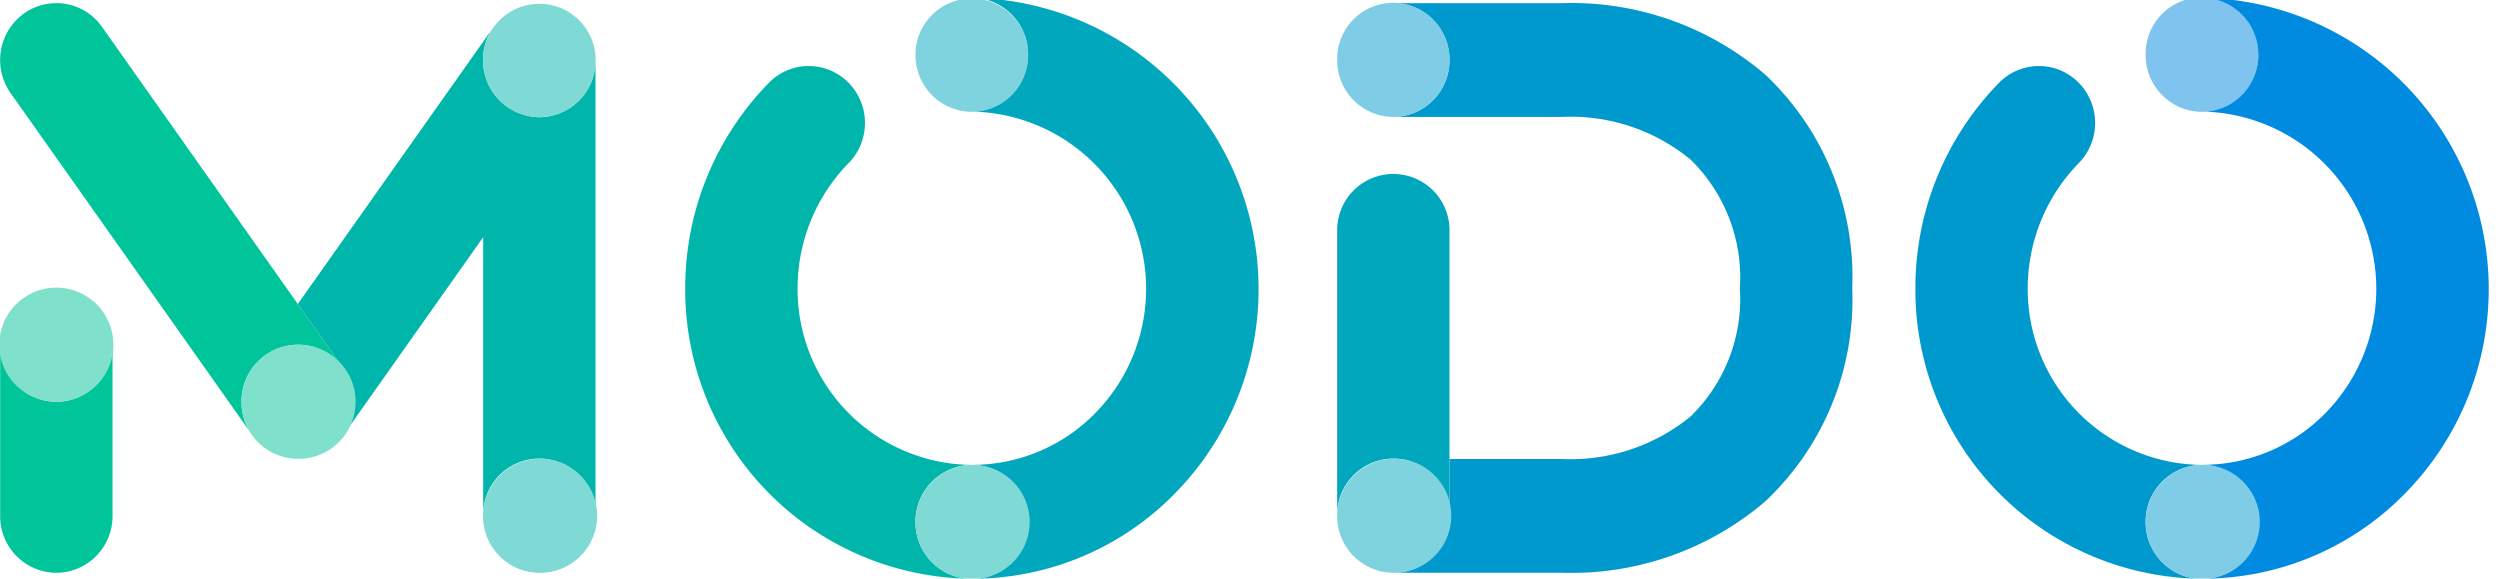
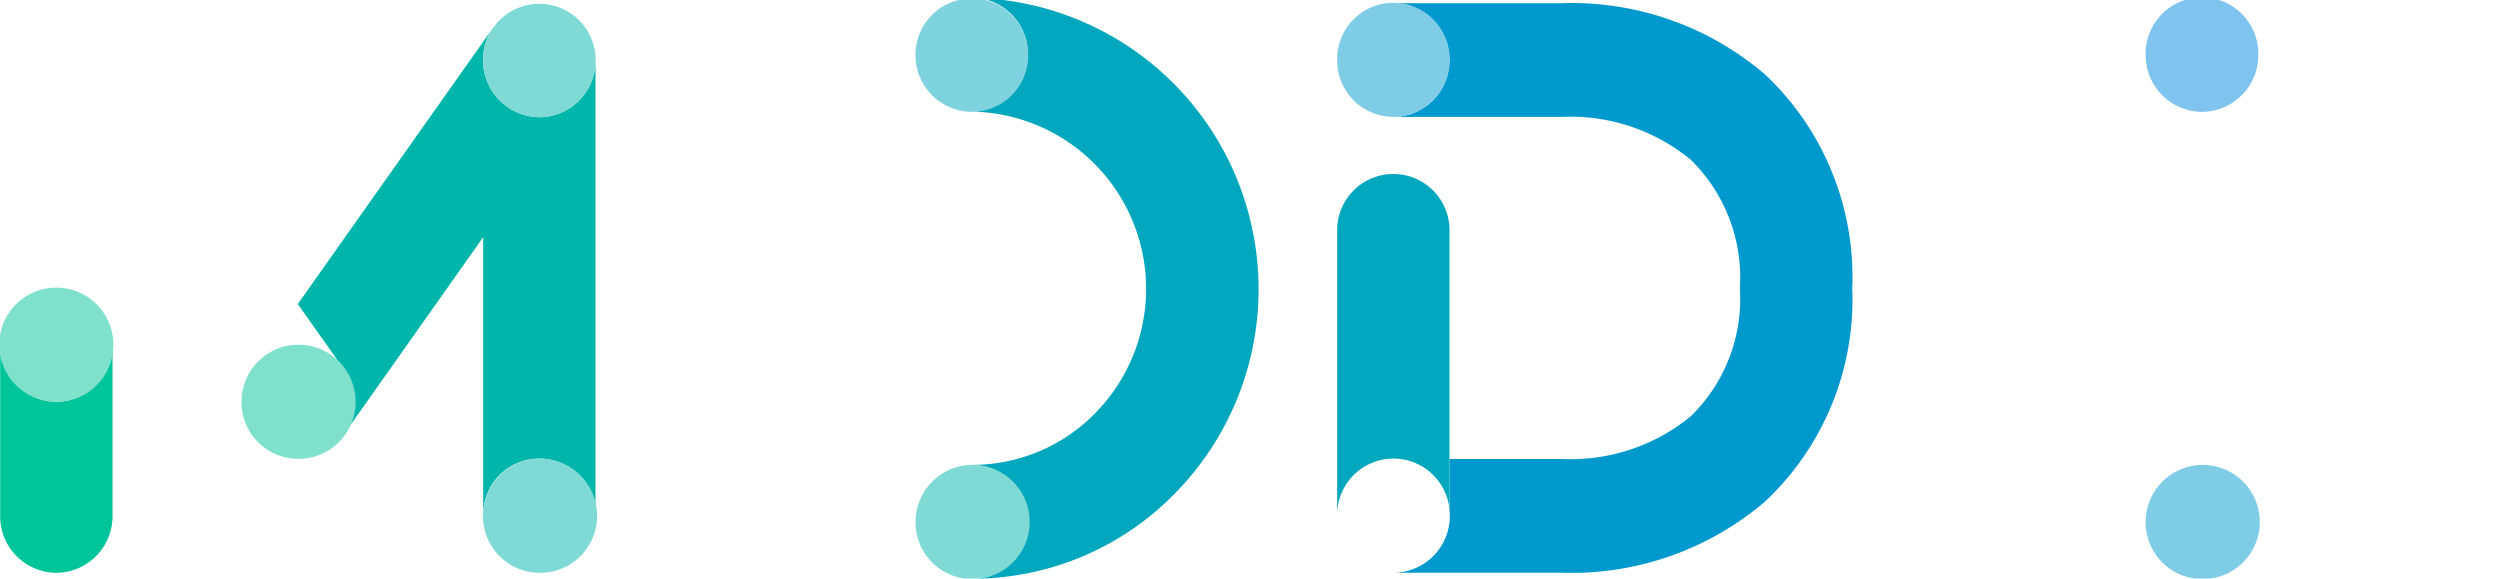
<svg xmlns="http://www.w3.org/2000/svg" width="121" height="28" viewBox="0 0 121 28">
  <defs>
    <clipPath id="a">
      <rect width="121" height="28" transform="translate(0 0.122)" fill="#fff" />
    </clipPath>
  </defs>
  <g transform="translate(-2727 -763)">
    <g transform="translate(2727 762.878)" clip-path="url(#a)">
      <path d="M2.727,21.883A2.739,2.739,0,0,1,.009,19.266v8.141a2.737,2.737,0,0,0,2.719,2.754,2.737,2.737,0,0,0,2.719-2.754V19.265A2.739,2.739,0,0,1,2.727,21.883Z" transform="translate(-0.001 -2.315)" fill="#00c49a" />
      <path d="M2.726,21.484a2.762,2.762,0,0,0,0-5.524,2.762,2.762,0,0,0,0,5.524Z" transform="translate(0 -1.916)" fill="#7fe1cc" />
      <path d="M28.084,5.991a2.766,2.766,0,0,1-2.291-4.256l-9.4,13.3L18.493,18a2.791,2.791,0,0,1,.231,3.2l6.642-9.4V25.144a2.72,2.72,0,0,1,5.437,0V3.373A2.74,2.74,0,0,1,28.084,5.991Z" transform="translate(-1.981 -0.197)" fill="#00b6ab" />
-       <path d="M14.415,16.83a2.7,2.7,0,0,1,2.1,1s0,0,0,0l-2.1-2.968L4.939,1.448A2.7,2.7,0,0,0,1.145.811,2.778,2.778,0,0,0,.517,4.655L12.088,21.03c.015.026.032.05.048.075a2.774,2.774,0,0,1-.447-1.513A2.745,2.745,0,0,1,14.415,16.83Z" transform="translate(-0.001 -0.024)" fill="#00c49a" />
      <path d="M29.316,5.817a2.744,2.744,0,0,0,2.726-2.762,2.726,2.726,0,1,0-5.452,0A2.744,2.744,0,0,0,29.316,5.817Z" transform="translate(-3.212 -0.023)" fill="#7fdad5" />
      <path d="M29.316,30.9a2.762,2.762,0,1,0-2.726-2.762A2.744,2.744,0,0,0,29.316,30.9Z" transform="translate(-3.212 -3.053)" fill="#7fdad5" />
      <path d="M16.02,24.625a2.762,2.762,0,1,0-2.726-2.762A2.744,2.744,0,0,0,16.02,24.625Z" transform="translate(-1.606 -2.295)" fill="#7fe1cc" />
      <path d="M94.717,3.771A14.4,14.4,0,0,0,84.849.3H76.7a2.737,2.737,0,0,1,2.719,2.754A2.737,2.737,0,0,1,76.7,5.806h8.148A9.131,9.131,0,0,1,91.1,7.88,7.987,7.987,0,0,1,93.475,14.1a7.933,7.933,0,0,1-2.384,6.2A9.157,9.157,0,0,1,84.85,22.36H79.422v2.468c.009.092.014.185.014.277a2.744,2.744,0,0,1-2.726,2.762h8.14a14.429,14.429,0,0,0,9.85-3.452A13.4,13.4,0,0,0,98.913,14.1,13.457,13.457,0,0,0,94.717,3.771Z" transform="translate(-9.265 -0.024)" fill="#0099ce" />
      <path d="M79.047,25.963V12.476a2.719,2.719,0,1,0-5.437,0V26.247a2.724,2.724,0,0,1,5.437-.284Z" transform="translate(-8.891 -1.162)" fill="#00a7bd" />
-       <path d="M116.585,25.827a2.744,2.744,0,0,1,2.726-2.762h0a8.5,8.5,0,0,1-8.432-8.548,8.666,8.666,0,0,1,2.478-6.067,2.781,2.781,0,0,0-.029-3.9,2.7,2.7,0,0,0-3.846.03,14.185,14.185,0,0,0-4.041,9.932A13.987,13.987,0,0,0,119,28.569h.013A2.746,2.746,0,0,1,116.585,25.827Z" transform="translate(-12.736 -0.442)" fill="#0099ce" />
      <path d="M120.843,5.524a2.744,2.744,0,0,0,2.726-2.762,2.727,2.727,0,1,0-5.453,0A2.745,2.745,0,0,0,120.843,5.524Z" transform="translate(-14.267 0.012)" fill="#7fc4ef" />
-       <path d="M76.335,30.9a2.762,2.762,0,1,0-2.726-2.762A2.744,2.744,0,0,0,76.335,30.9Z" transform="translate(-8.891 -3.053)" fill="#7fd3de" />
      <path d="M76.329,5.806a2.736,2.736,0,0,0,2.719-2.754,2.719,2.719,0,1,0-5.437,0A2.736,2.736,0,0,0,76.329,5.806Z" transform="translate(-8.891 -0.024)" fill="#7fcce6" />
-       <path d="M121.48.013h0a2.748,2.748,0,0,1,2.465,2.749,2.745,2.745,0,0,1-2.565,2.754v0a8.579,8.579,0,0,1,5.809,14.593,8.33,8.33,0,0,1-5.965,2.5,2.764,2.764,0,0,1,.306,5.506,13.692,13.692,0,0,0,9.506-4.109A14.1,14.1,0,0,0,121.48.013Z" transform="translate(-14.643 0.011)" fill="#008ae0" />
      <path d="M120.843,31.241a2.762,2.762,0,1,0-2.726-2.762A2.744,2.744,0,0,0,120.843,31.241Z" transform="translate(-14.267 -3.094)" fill="#7fcce6" />
-       <path d="M48.865,25.827a2.744,2.744,0,0,1,2.726-2.762h0a8.5,8.5,0,0,1-8.432-8.548,8.667,8.667,0,0,1,2.478-6.067,2.781,2.781,0,0,0-.029-3.9,2.7,2.7,0,0,0-3.846.03,14.185,14.185,0,0,0-4.041,9.932A13.987,13.987,0,0,0,51.282,28.569h.013A2.745,2.745,0,0,1,48.865,25.827Z" transform="translate(-4.556 -0.442)" fill="#00b6ab" />
-       <path d="M53.123,5.524a2.744,2.744,0,0,0,2.726-2.762,2.726,2.726,0,1,0-5.452,0A2.744,2.744,0,0,0,53.123,5.524Z" transform="translate(-6.088 0.012)" fill="#7fd3de" />
+       <path d="M53.123,5.524a2.744,2.744,0,0,0,2.726-2.762,2.726,2.726,0,1,0-5.452,0A2.744,2.744,0,0,0,53.123,5.524" transform="translate(-6.088 0.012)" fill="#7fd3de" />
      <path d="M53.76.013h0a2.748,2.748,0,0,1,2.465,2.749A2.745,2.745,0,0,1,53.66,5.518v0a8.579,8.579,0,0,1,5.809,14.593,8.33,8.33,0,0,1-5.966,2.5,2.764,2.764,0,0,1,.306,5.506,13.69,13.69,0,0,0,9.506-4.109A14.1,14.1,0,0,0,53.76.013Z" transform="translate(-6.463 0.011)" fill="#00a7bd" />
      <path d="M53.123,31.241A2.762,2.762,0,1,0,50.4,28.479,2.744,2.744,0,0,0,53.123,31.241Z" transform="translate(-6.088 -3.094)" fill="#7fdad5" />
    </g>
  </g>
</svg>